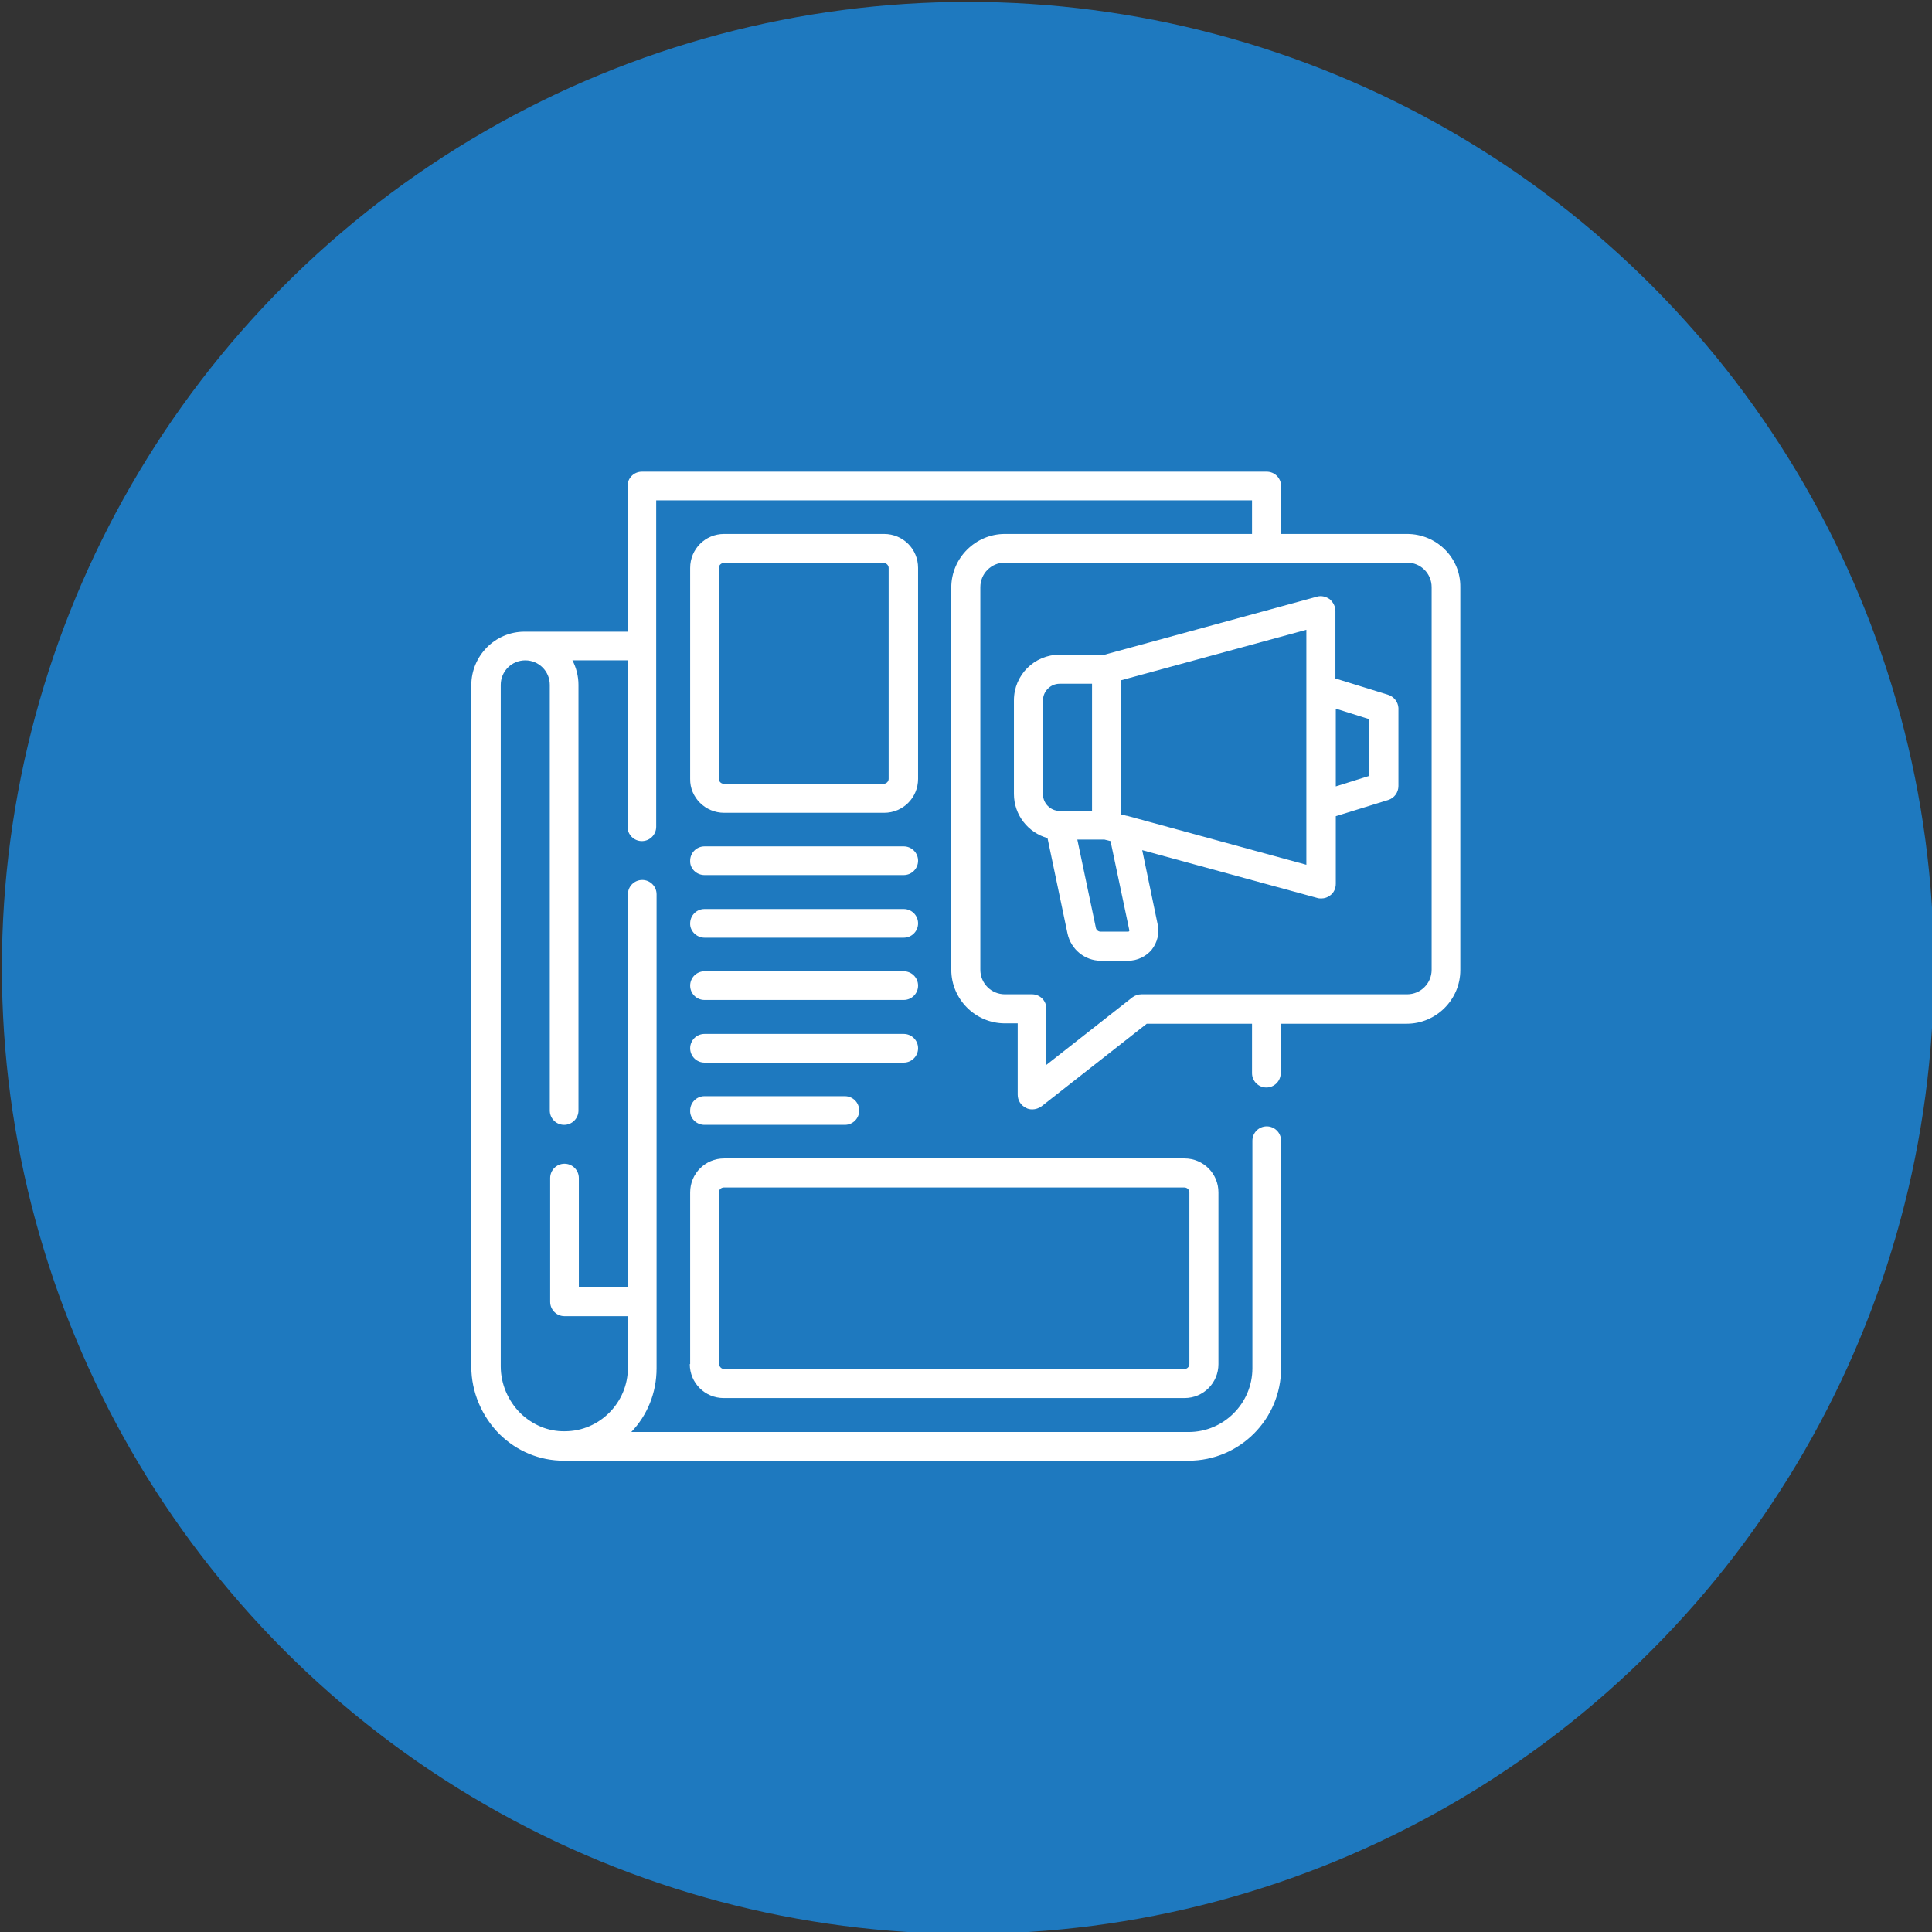
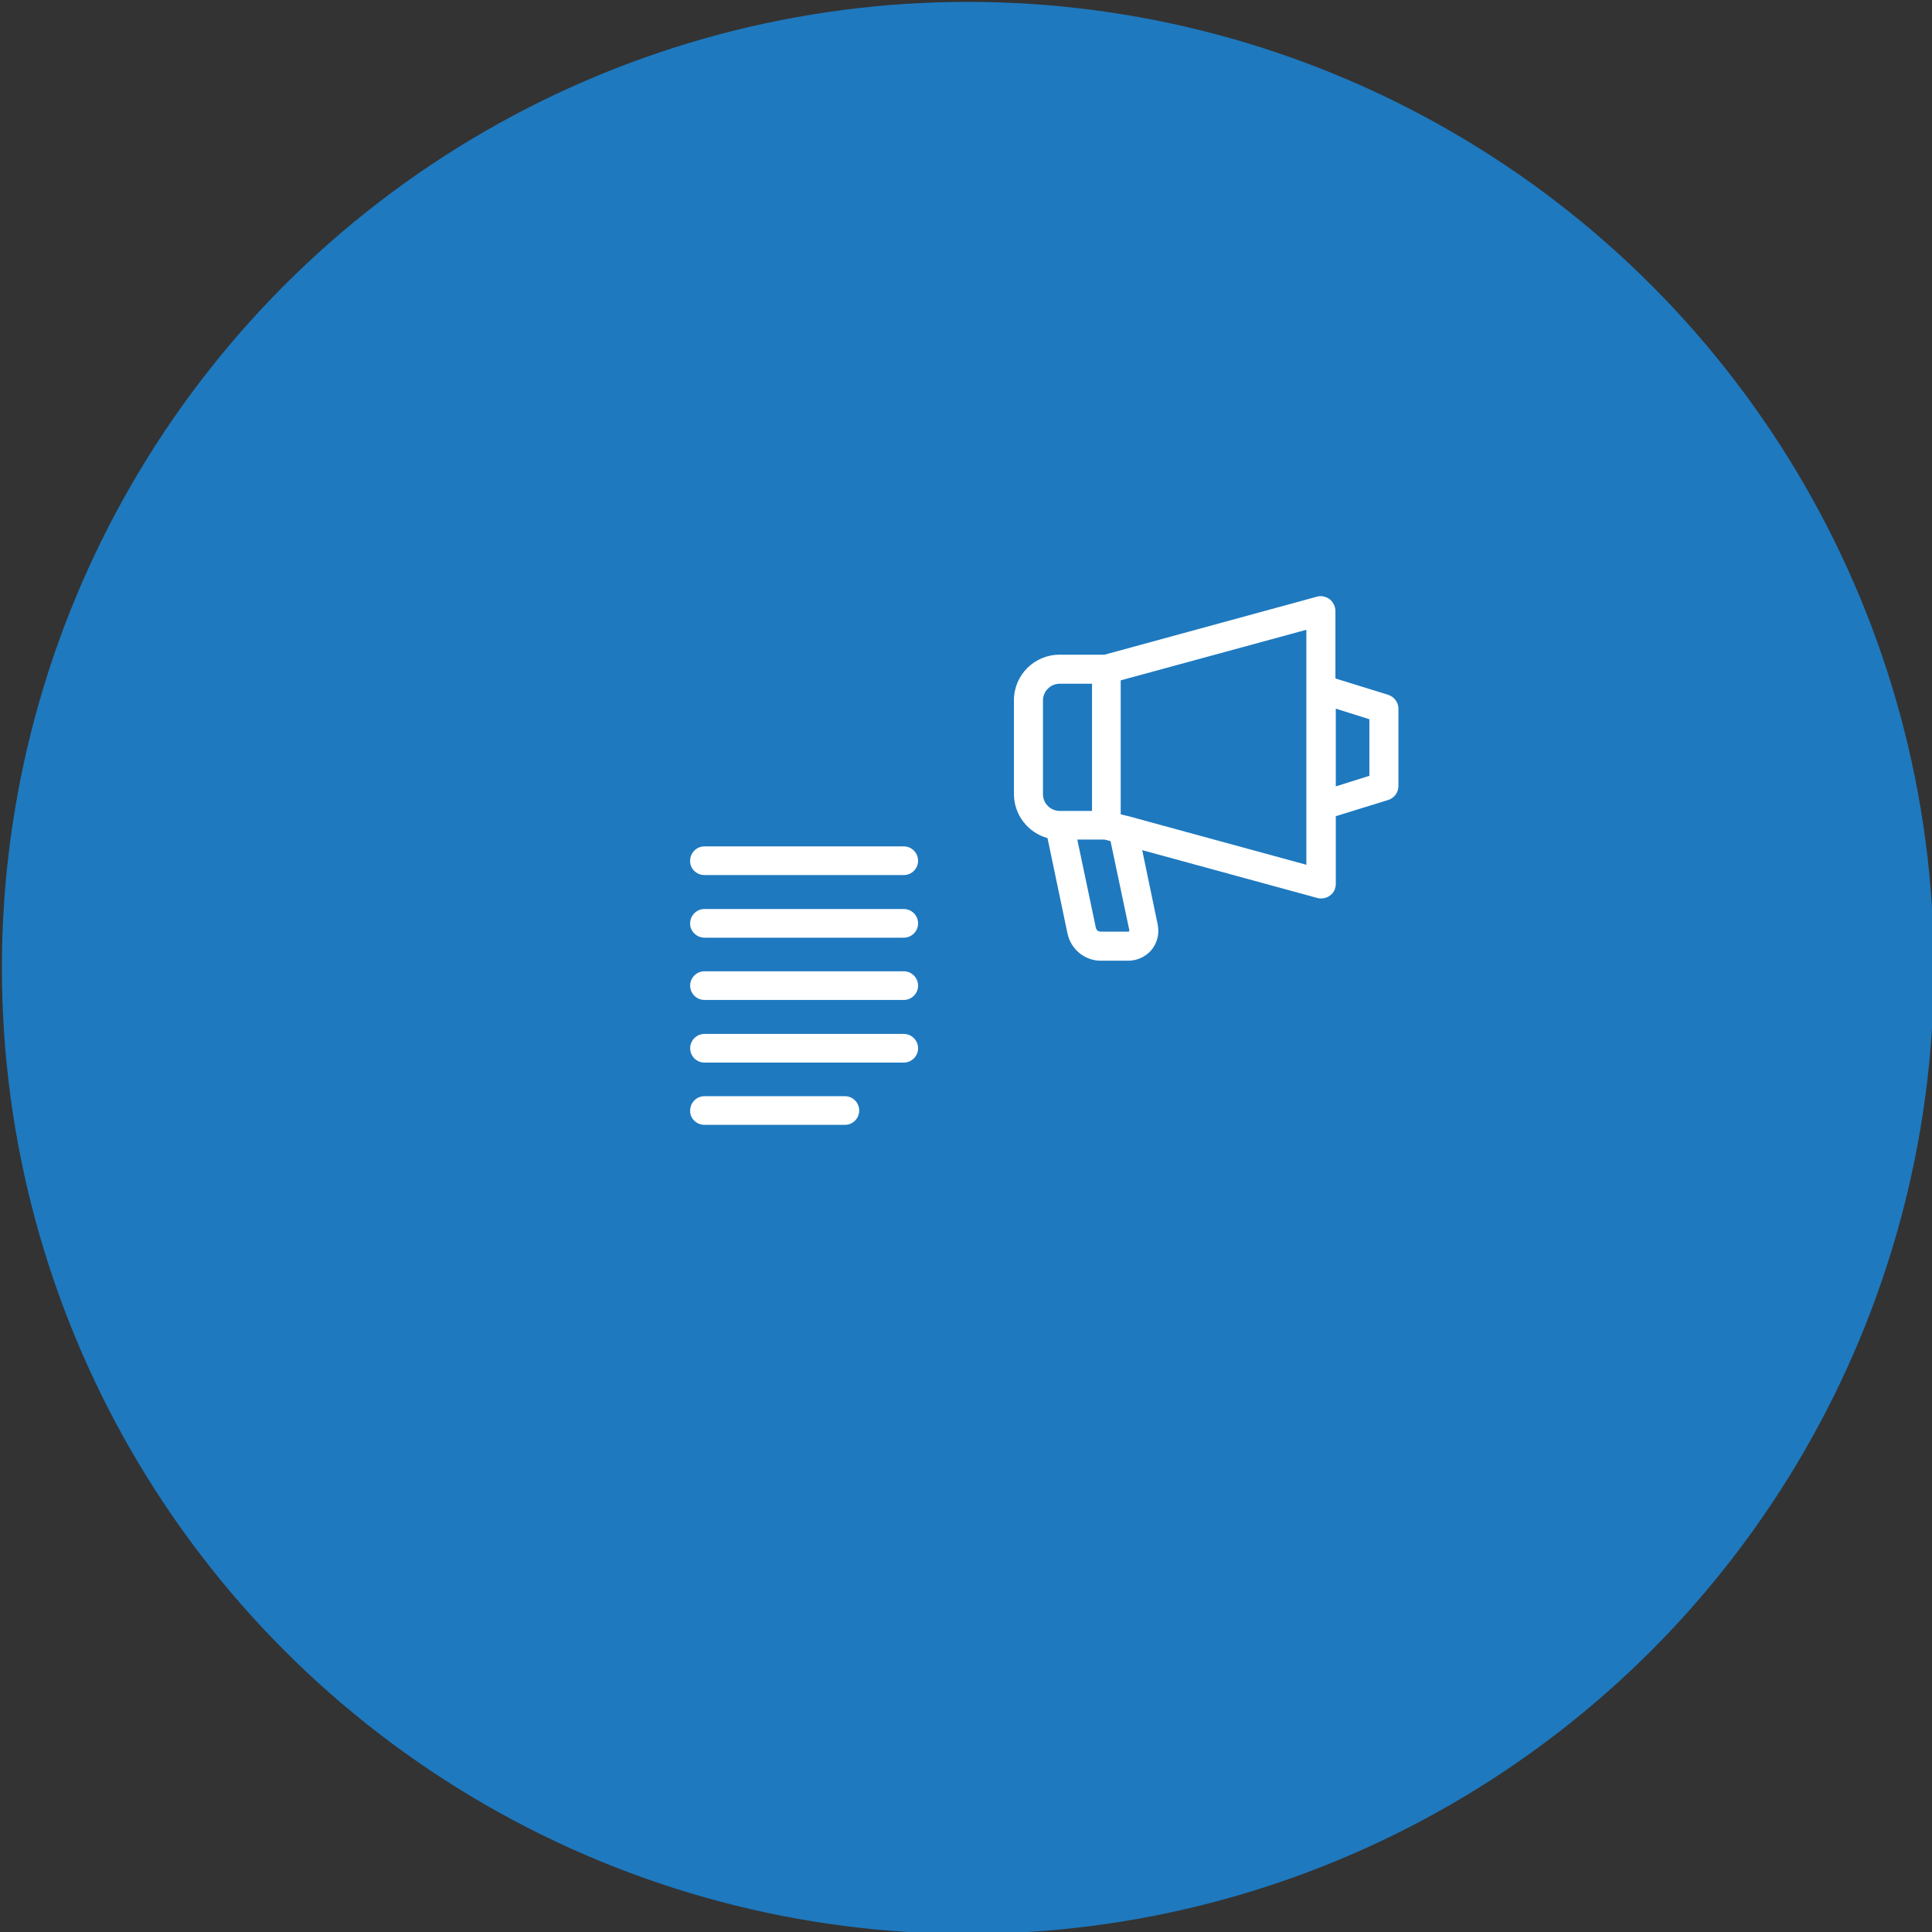
<svg xmlns="http://www.w3.org/2000/svg" version="1.1" id="Icons" x="0px" y="0px" viewBox="0 0 512 512" style="enable-background:new 0 0 512 512;" xml:space="preserve">
  <rect x="0" y="0" width="512" height="512" fill="#333333" stroke="none" />
  <style type="text/css">
	.st0{fill:#1E79BF;}
	.st1{fill:#FFFFFF;}
</style>
  <circle class="st0" cx="256.5" cy="256.5" r="256" />
  <g>
    <g>
      <g>
        <g>
          <path class="st1" d="M186.7,231.9h52.8c2.1,0,3.8-1.7,3.8-3.8c0-2.1-1.7-3.8-3.8-3.8h-52.8c-2.1,0-3.8,1.7-3.8,3.8      C182.8,230.2,184.6,231.9,186.7,231.9z" />
          <path class="st1" d="M186.7,248.5h52.8c2.1,0,3.8-1.7,3.8-3.8c0-2.1-1.7-3.8-3.8-3.8h-52.8c-2.1,0-3.8,1.7-3.8,3.8      C182.8,246.7,184.6,248.5,186.7,248.5z" />
          <path class="st1" d="M186.7,265h52.8c2.1,0,3.8-1.7,3.8-3.8s-1.7-3.8-3.8-3.8h-52.8c-2.1,0-3.8,1.7-3.8,3.8S184.6,265,186.7,265      z" />
          <path class="st1" d="M186.7,281.6h52.8c2.1,0,3.8-1.7,3.8-3.8s-1.7-3.8-3.8-3.8h-52.8c-2.1,0-3.8,1.7-3.8,3.8      S184.6,281.6,186.7,281.6z" />
          <path class="st1" d="M186.7,298.1h37.2c2.1,0,3.8-1.7,3.8-3.8c0-2.1-1.7-3.8-3.8-3.8h-37.2c-2.1,0-3.8,1.7-3.8,3.8      C182.8,296.4,184.6,298.1,186.7,298.1z" />
-           <path class="st1" d="M372.9,141.5h-33.4v-12.7c0-2.1-1.7-3.8-3.8-3.8H170.1c-2.1,0-3.8,1.7-3.8,3.8v38.6c0,0-27.2,0-27.3,0      c-7.8,0-14.1,6.4-14.1,14.2v180.6c0,6.7,2.8,13.2,7.5,17.9c4.6,4.5,10.6,7,17,7c0,0,0,0,0,0H315c13.5,0,24.5-11,24.5-24.5v-60.3      c0-2.1-1.7-3.8-3.8-3.8s-3.8,1.7-3.8,3.8v60.3c0,9.3-7.6,16.9-16.9,16.9H167.3c4.2-4.4,6.7-10.3,6.7-16.9V237      c0-2.1-1.7-3.8-3.8-3.8s-3.8,1.7-3.8,3.8v104.1h-13v-28.9c0-2.1-1.7-3.8-3.8-3.8s-3.8,1.7-3.8,3.8V345c0,2.1,1.7,3.8,3.8,3.8      h16.8v13.7c0,9.2-7.5,16.8-16.7,16.8c-4.4,0.1-8.6-1.7-11.8-4.8c-3.3-3.3-5.2-7.8-5.2-12.4V181.5c0-3.6,2.9-6.5,6.5-6.5      c0,0,0,0,0,0c3.6,0,6.5,2.9,6.5,6.5v112.8c0,2.1,1.7,3.8,3.8,3.8s3.8-1.7,3.8-3.8V181.5c0-2.3-0.6-4.6-1.6-6.5h14.6v44.1      c0,2.1,1.7,3.8,3.8,3.8s3.8-1.7,3.8-3.8v-86.5h157.9v8.9h-65.5c-7.8,0-14.2,6.4-14.2,14.2V257c0,7.8,6.4,14.2,14.2,14.2h3.4      v18.9c0,1.5,0.8,2.8,2.2,3.5c0.5,0.3,1.1,0.4,1.7,0.4c0.8,0,1.7-0.3,2.4-0.8l27.9-21.9h27.9v13.1c0,2.1,1.7,3.8,3.8,3.8      s3.8-1.7,3.8-3.8v-13.1h33.4c7.8,0,14.2-6.4,14.2-14.2V155.6C387.1,147.8,380.7,141.5,372.9,141.5L372.9,141.5z M379.4,257      c0,3.6-2.9,6.5-6.5,6.5h-70.4c-0.9,0-1.7,0.3-2.4,0.8l-22.8,17.9v-14.9c0-2.1-1.7-3.8-3.8-3.8h-7.2c-3.6,0-6.5-2.9-6.5-6.5      V155.6c0-3.6,2.9-6.5,6.5-6.5h106.6c3.6,0,6.5,2.9,6.5,6.5V257z" />
          <path class="st1" d="M367.8,184.1l-13.9-4.3v-17.9c0-1.2-0.6-2.3-1.5-3.1c-1-0.7-2.2-1-3.3-0.7l-56.4,15.4h-11.9      c-6.7,0-12.1,5.4-12.1,12.1v24.8c0,5.6,3.8,10.3,8.9,11.7l5.3,25.3c0.9,4.2,4.6,7.2,8.8,7.2h7.3c2.4,0,4.7-1.1,6.2-2.9      c1.5-1.9,2.1-4.3,1.6-6.7l-4.1-19.7l46.5,12.7c0.3,0.1,0.7,0.1,1,0.1c0.8,0,1.7-0.3,2.3-0.8c1-0.7,1.5-1.9,1.5-3.1v-17.9      l13.9-4.3c1.6-0.5,2.7-2,2.7-3.7v-20.7C370.5,186,369.4,184.6,367.8,184.1L367.8,184.1z M276.4,185.6c0-2.4,2-4.4,4.4-4.4h8.6      v33.7h-8.6c-2.4,0-4.4-2-4.4-4.4V185.6z M299.3,246.6c0,0,0,0.1-0.1,0.2c-0.1,0.1-0.2,0.1-0.2,0.1h-7.3c-0.6,0-1.2-0.4-1.3-1.1      l-4.9-23.3h7.2l1.6,0.4L299.3,246.6z M346.3,229.2l-47.6-13c0,0,0,0-0.1,0l-1.6-0.4v-35.5l49.2-13.4v15.7v31V229.2z       M362.9,205.6l-8.9,2.8v-20.6l8.9,2.8V205.6z" />
-           <path class="st1" d="M182.8,361.5c0,5,4,9,9,9h122.1c5,0,9-4,9-9V316c0-5-4-9-9-9H191.9c-5,0-9,4-9,9V361.5z M190.5,316      c0-0.7,0.6-1.3,1.3-1.3h122.1c0.7,0,1.3,0.6,1.3,1.3v45.5c0,0.7-0.6,1.3-1.3,1.3H191.9c-0.7,0-1.3-0.6-1.3-1.3V316z" />
-           <path class="st1" d="M191.9,215.4h42.4c5,0,9-4,9-9v-55.9c0-5-4-9-9-9h-42.4c-5,0-9,4-9,9v55.9      C182.8,211.3,186.9,215.4,191.9,215.4L191.9,215.4z M190.5,150.5c0-0.7,0.6-1.3,1.3-1.3h42.4c0.7,0,1.3,0.6,1.3,1.3v55.9      c0,0.7-0.6,1.3-1.3,1.3h-42.4c-0.7,0-1.3-0.6-1.3-1.3L190.5,150.5z" />
        </g>
      </g>
    </g>
  </g>
</svg>